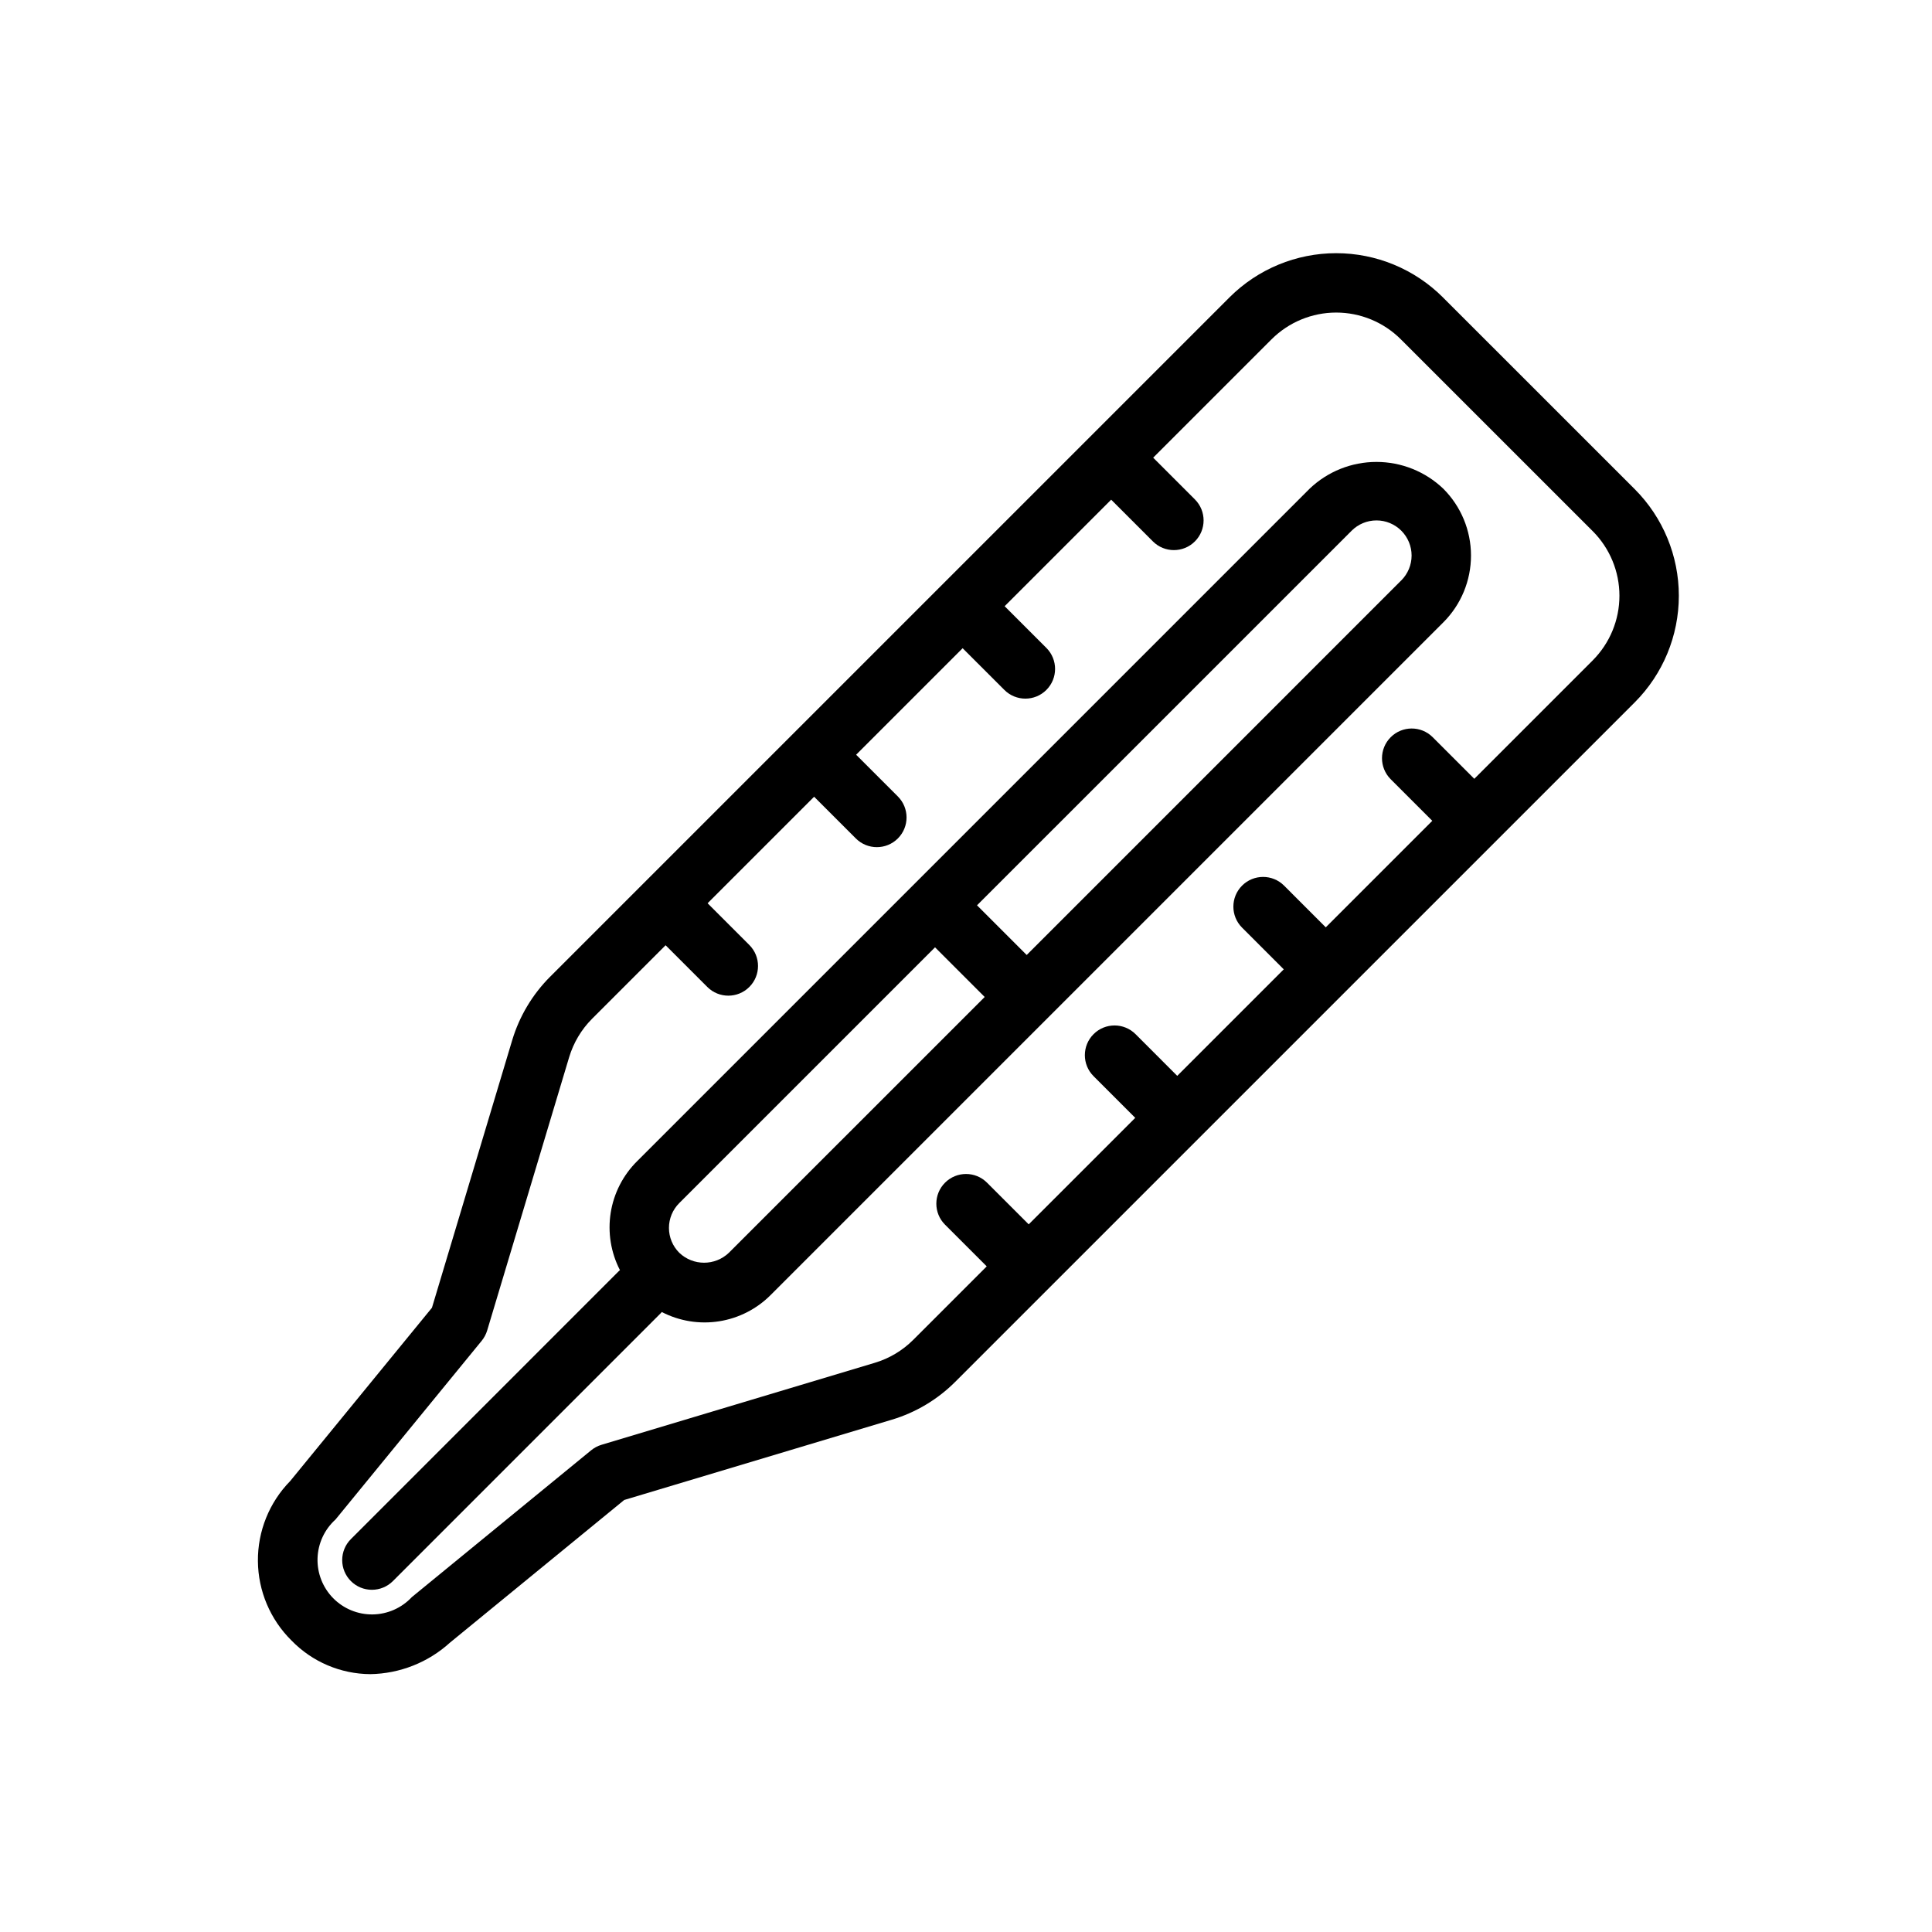
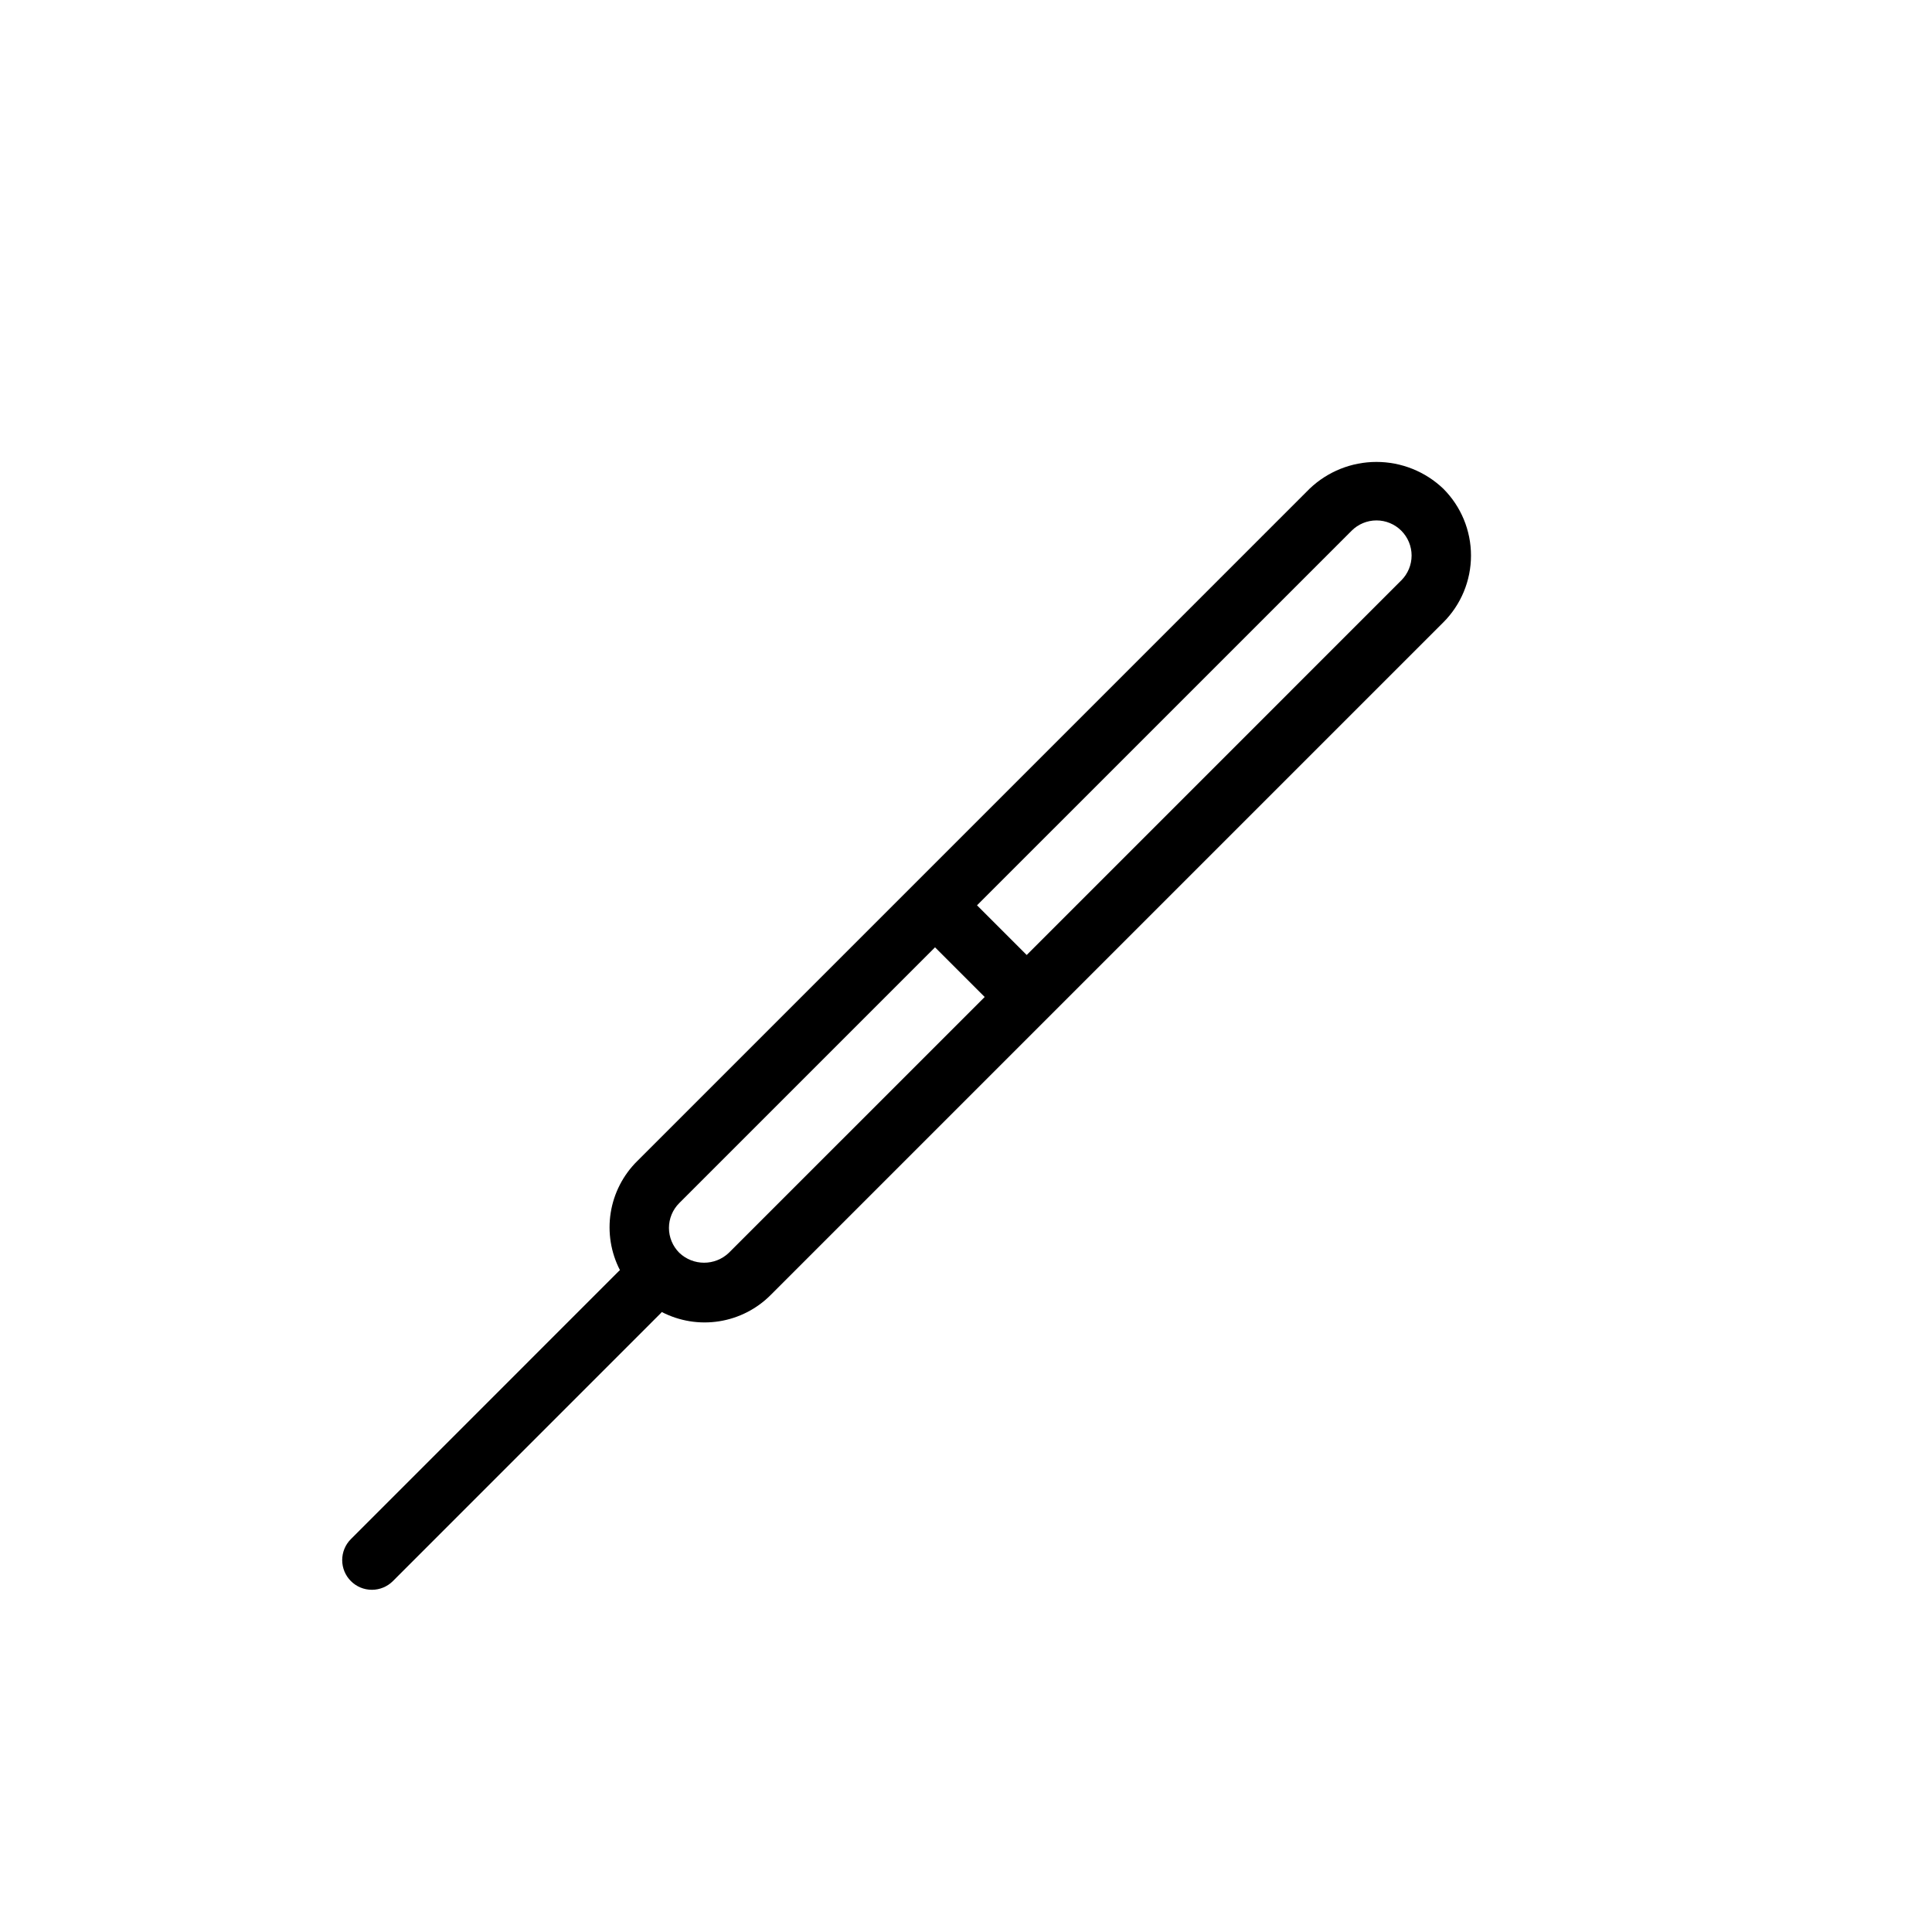
<svg xmlns="http://www.w3.org/2000/svg" fill="#000000" width="800px" height="800px" version="1.1" viewBox="144 144 512 512">
  <g>
-     <path d="m577.23 273.64-50.875-50.863v-0.004c-7.5-7.477-17.66-11.676-28.25-11.676-10.59 0-20.746 4.199-28.246 11.676l-180.09 180.09h-0.004c-4.664 4.68-8.105 10.438-10.016 16.766l-21.277 70.938-37.586 45.949v-0.004c-5.535 5.66-8.605 13.281-8.539 21.195 0.066 7.918 3.269 15.484 8.902 21.047 5.481 5.652 13.004 8.863 20.879 8.91 7.84-0.121 15.367-3.106 21.164-8.387l46.133-37.766 70.934-21.281-0.004 0.004c6.332-1.902 12.098-5.344 16.773-10.016l180.1-180.09c7.481-7.496 11.68-17.652 11.68-28.246 0-10.59-4.199-20.746-11.68-28.242zm-11.133 45.359-31.391 31.391-11.059-11.059c-3.078-3.039-8.035-3.023-11.094 0.035-3.062 3.062-3.078 8.016-0.039 11.098l11.059 11.059-28.23 28.227-11.055-11.059c-3.074-3.066-8.055-3.062-11.125 0.008-3.07 3.07-3.074 8.051-0.008 11.125l11.055 11.059-28.23 28.227-11.051-11.055c-3.078-3.066-8.055-3.066-11.125 0.008-3.07 3.07-3.074 8.047-0.008 11.121l11.055 11.055-28.23 28.227-11.055-11.051c-3.074-3.066-8.051-3.062-11.121 0.008-3.07 3.07-3.074 8.047-0.008 11.121l11.055 11.055-19.488 19.488c-2.836 2.832-6.328 4.914-10.164 6.066l-72.441 21.734h0.004c-0.996 0.297-1.926 0.789-2.731 1.445l-47.547 38.93v0.004c-2.688 2.871-6.434 4.523-10.367 4.574-3.934 0.047-7.719-1.516-10.477-4.32-2.758-2.809-4.246-6.621-4.129-10.555 0.121-3.93 1.84-7.644 4.762-10.281l38.746-47.367c0.652-0.805 1.145-1.727 1.445-2.719l21.73-72.438c1.156-3.836 3.238-7.328 6.066-10.168l19.492-19.492 11.066 11.066c3.074 3.066 8.051 3.062 11.121-0.008 3.074-3.07 3.074-8.047 0.008-11.121l-11.066-11.066 28.23-28.23 11.066 11.066c3.074 3.066 8.055 3.062 11.125-0.008 3.07-3.07 3.074-8.047 0.008-11.121l-11.066-11.066 28.227-28.227 11.066 11.062c3.078 3.066 8.055 3.062 11.125-0.008 3.07-3.07 3.074-8.047 0.008-11.125l-11.066-11.066 28.23-28.227 11.066 11.066c3.074 3.066 8.051 3.062 11.121-0.008 3.07-3.07 3.074-8.051 0.008-11.125l-11.062-11.066 31.383-31.383v0.004c4.543-4.531 10.695-7.074 17.113-7.078 6.418 0 12.574 2.543 17.117 7.074l50.875 50.863c4.531 4.543 7.074 10.699 7.074 17.113 0 6.418-2.543 12.574-7.074 17.117z" />
    <path d="m491.06 273.51-178.18 178.18c-3.746 3.703-6.215 8.508-7.039 13.711-0.82 5.203 0.039 10.535 2.461 15.215-0.059 0.055-0.133 0.07-0.188 0.125l-71.117 71.129c-1.48 1.473-2.312 3.477-2.312 5.566s0.828 4.094 2.305 5.57c1.477 1.477 3.481 2.309 5.57 2.305 2.09 0 4.094-0.832 5.57-2.312l71.117-71.129c0.055-0.055 0.07-0.125 0.121-0.184v0.004c4.68 2.422 10.012 3.289 15.219 2.465 5.203-0.82 10.012-3.285 13.719-7.035l178.18-178.18v0.004c4.703-4.699 7.344-11.07 7.344-17.719 0-6.644-2.641-13.016-7.344-17.715-4.773-4.555-11.113-7.094-17.711-7.094-6.598 0-12.941 2.539-17.711 7.094zm-153.89 202.48c-3.68 3.523-9.48 3.523-13.16 0.004-1.746-1.742-2.731-4.113-2.731-6.582s0.984-4.836 2.731-6.582l67.781-67.781 13.16 13.164zm178.18-178.18-99.266 99.27-13.164-13.164 99.27-99.266c1.746-1.75 4.113-2.734 6.586-2.734 2.469-0.004 4.84 0.977 6.586 2.723 1.746 1.75 2.727 4.117 2.727 6.59-0.004 2.469-0.988 4.836-2.734 6.582z" />
  </g>
</svg>